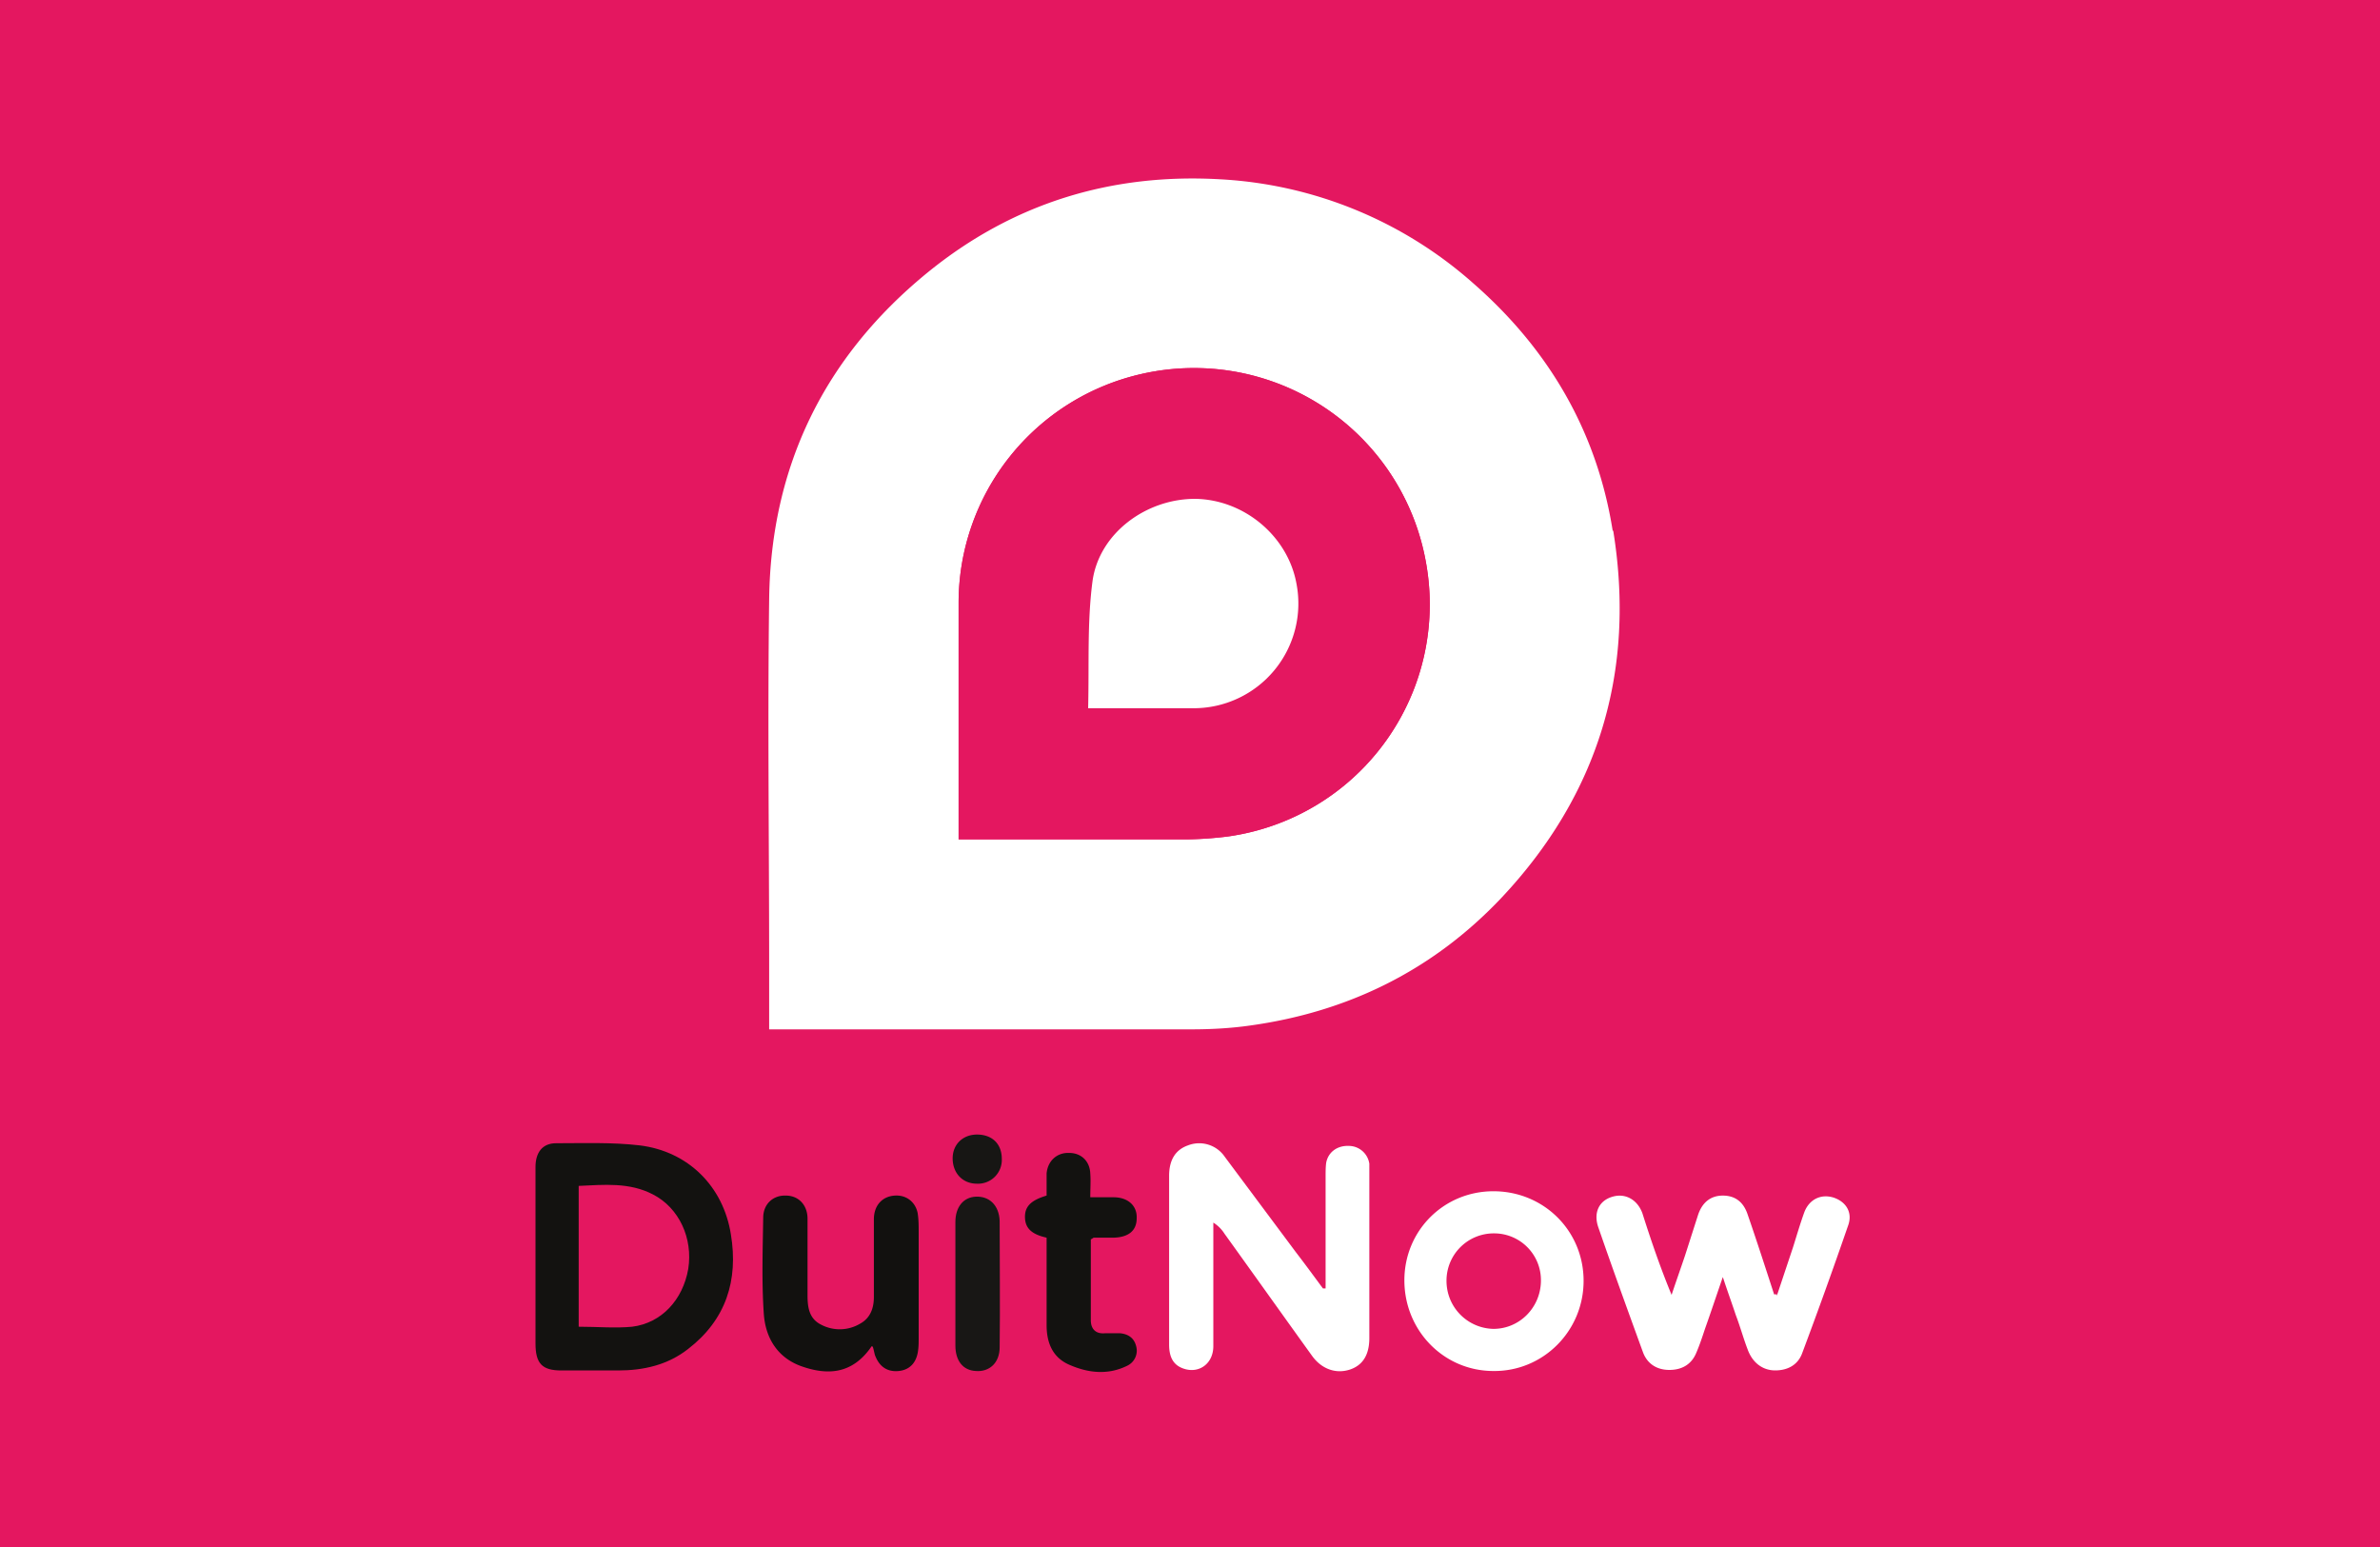
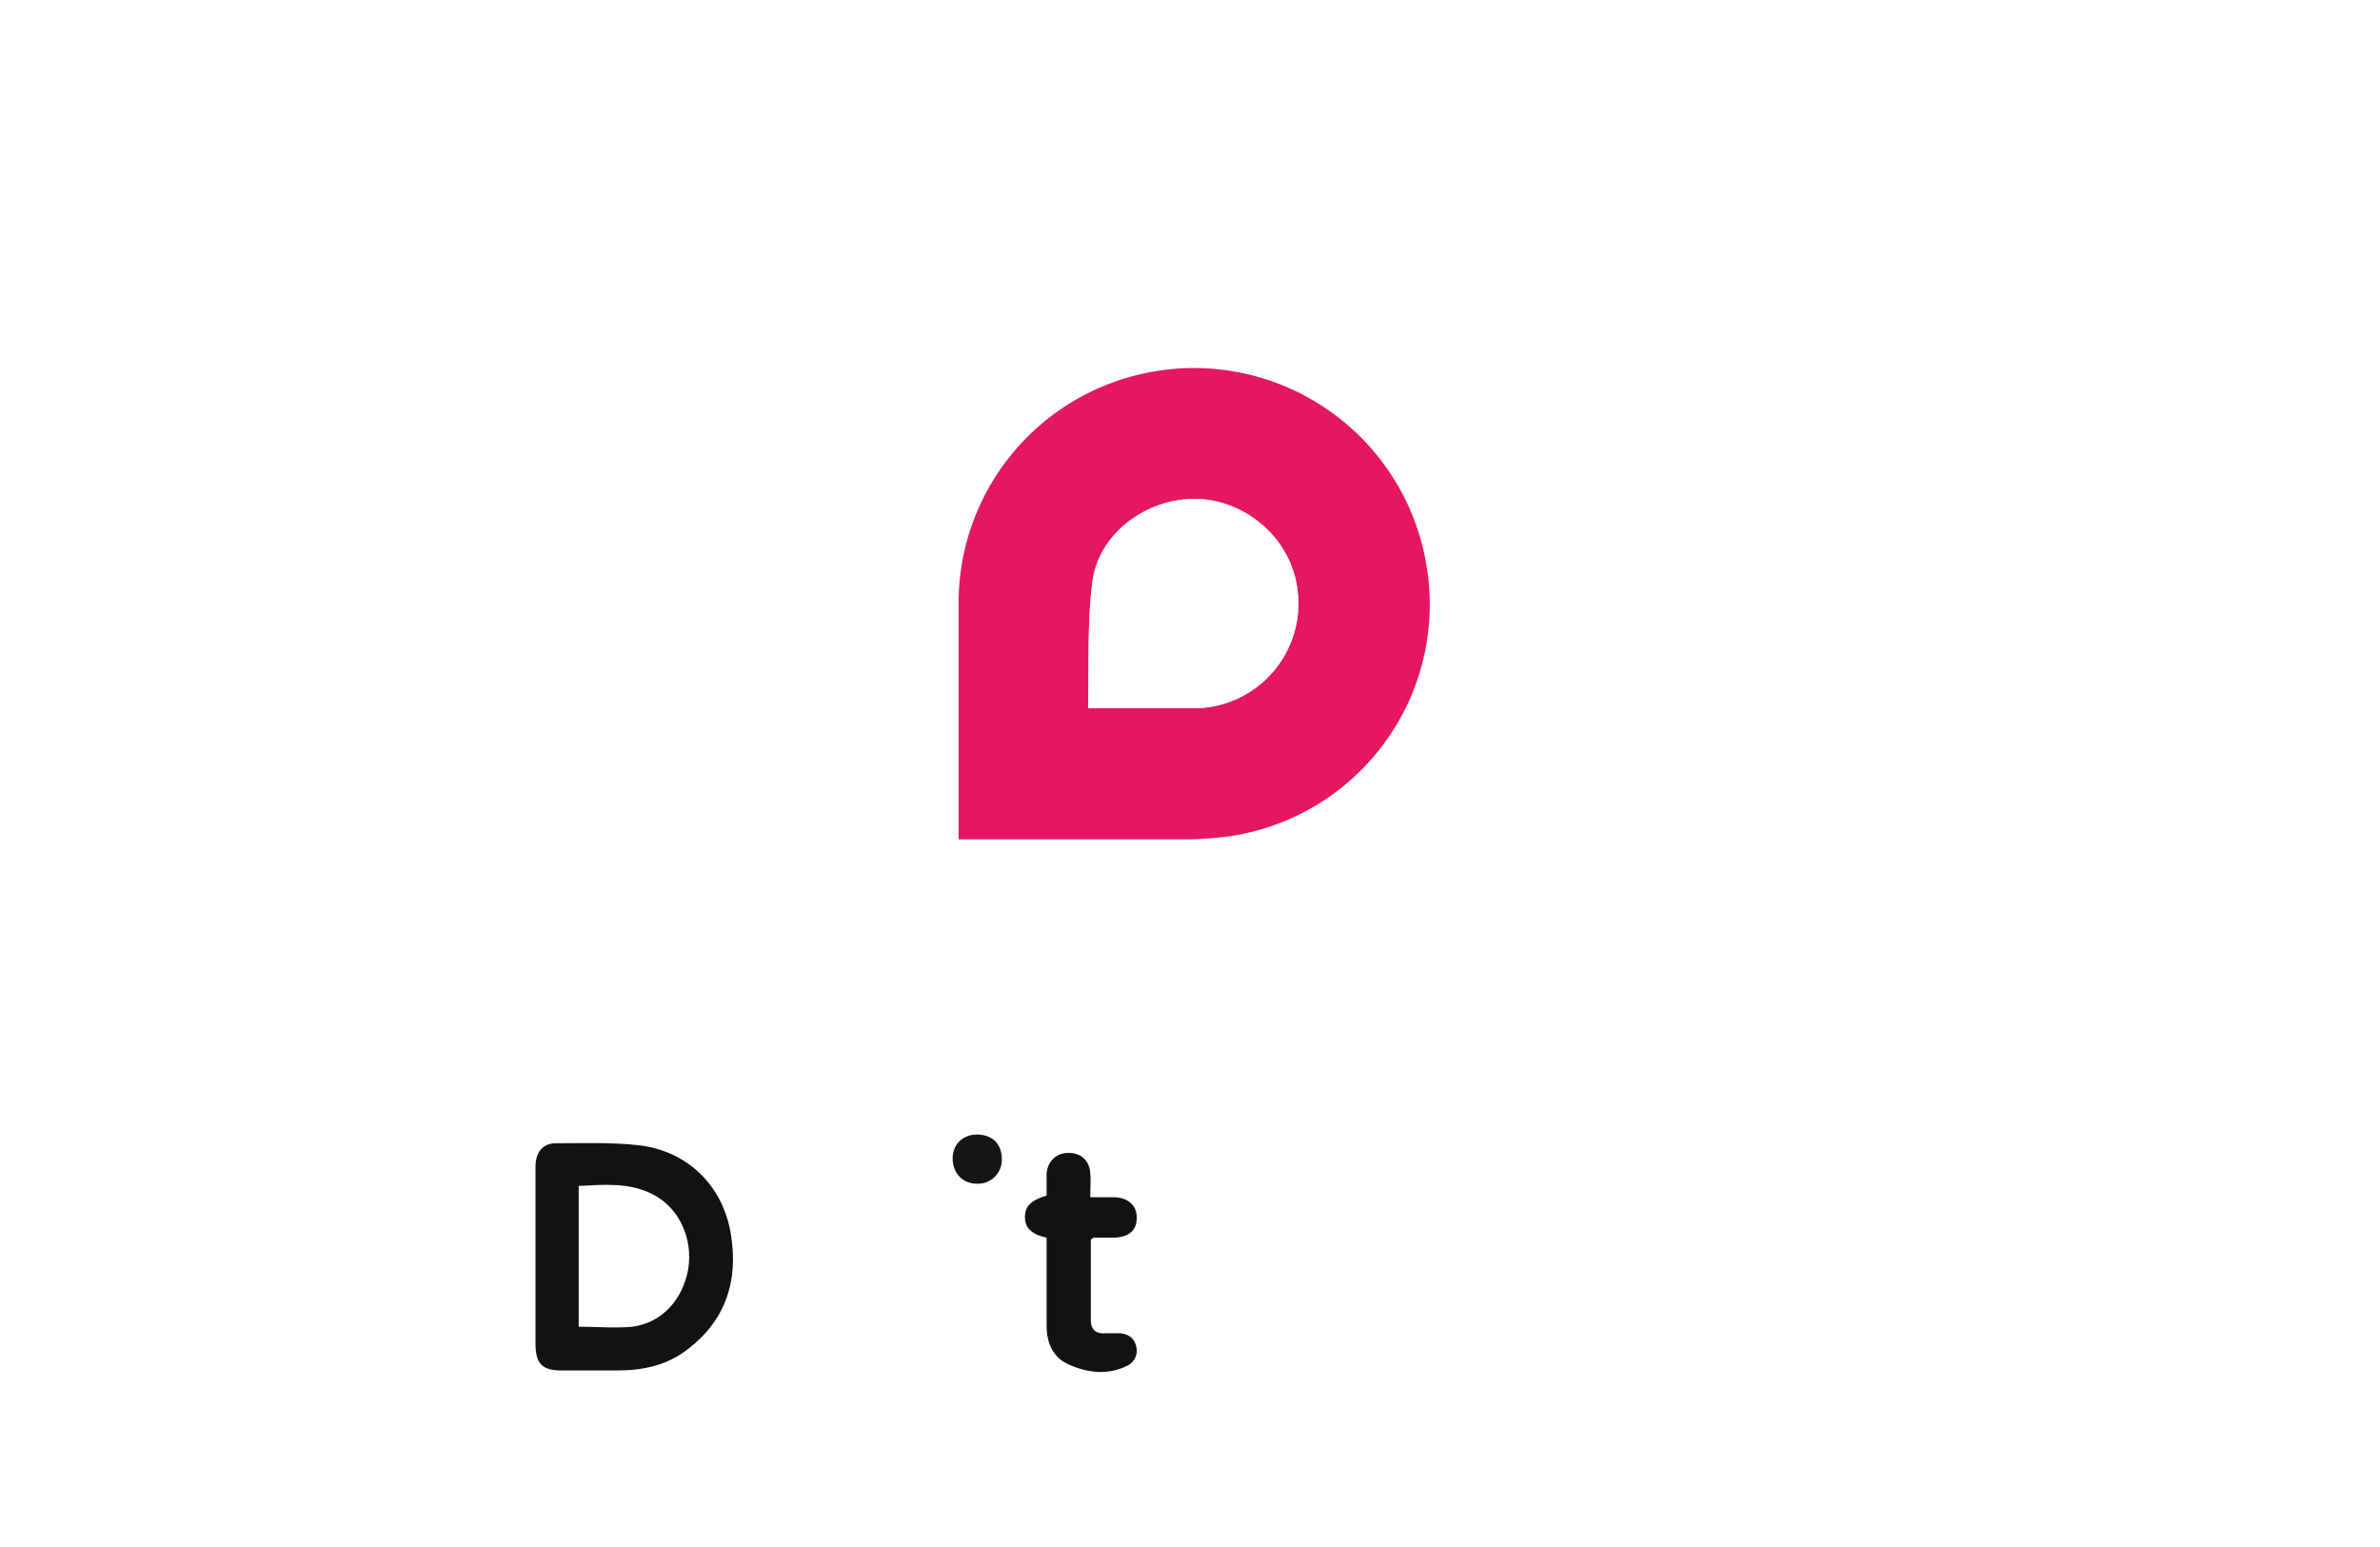
<svg xmlns="http://www.w3.org/2000/svg" fill="none" viewBox="0 0 40 26">
  <rect x="0" y="0" width="40" height="26" fill="#333333" stroke="none" />
  <g clip-path="url(#a)">
    <path fill="#fff" d="M0 0H40V26H0z" />
    <g clip-path="url(#b)">
-       <path fill="#E41760" d="M40 0H0v26h40z" />
-       <path fill="#fff" d="M27.104 8.92c-.263-1.66-1.07-3.048-2.349-4.164a6.97 6.97 0 0 0-4.236-1.742c-1.84-.108-3.5.4-4.934 1.57-1.732 1.415-2.63 3.256-2.658 5.487-.027 2.06 0 4.109 0 6.168V17.3h7.103c.317 0 .653-.018.97-.063 1.65-.227 3.075-.925 4.227-2.14 1.642-1.742 2.267-3.82 1.886-6.178zm-6.494 5.142a6 6 0 0 1-.69.045h-3.809v-3.99a3.946 3.946 0 0 1 3.057-3.828 3.96 3.96 0 0 1 4.798 3.165 3.937 3.937 0 0 1-3.356 4.608" />
+       <path fill="#fff" d="M27.104 8.92c-.263-1.66-1.07-3.048-2.349-4.164a6.97 6.97 0 0 0-4.236-1.742c-1.84-.108-3.5.4-4.934 1.57-1.732 1.415-2.63 3.256-2.658 5.487-.027 2.06 0 4.109 0 6.168V17.3h7.103c.317 0 .653-.018.97-.063 1.65-.227 3.075-.925 4.227-2.14 1.642-1.742 2.267-3.82 1.886-6.178zm-6.494 5.142a6 6 0 0 1-.69.045h-3.809a3.946 3.946 0 0 1 3.057-3.828 3.96 3.96 0 0 1 4.798 3.165 3.937 3.937 0 0 1-3.356 4.608" />
      <path fill="#E41760" d="M23.966 9.454a3.96 3.96 0 0 0-4.798-3.165 3.946 3.946 0 0 0-3.057 3.828v3.99h3.81c.227 0 .453-.018.69-.045a3.937 3.937 0 0 0 3.355-4.608m-3.91 2.45h-1.768c.018-.726-.018-1.443.073-2.132.108-.807.898-1.388 1.723-1.388.825.01 1.56.626 1.705 1.424a1.76 1.76 0 0 1-1.732 2.095" />
-       <path fill="#fff" d="M22.279 21.654v-1.878c0-.081 0-.163.01-.235.035-.182.19-.29.38-.282a.35.35 0 0 1 .345.3v2.929c0 .282-.11.454-.318.527-.236.081-.48 0-.644-.227-.49-.68-.98-1.37-1.47-2.05a.6.6 0 0 0-.19-.19v2.077c0 .29-.235.462-.49.38-.172-.054-.253-.181-.253-.408v-2.839q.002-.397.317-.508a.52.52 0 0 1 .617.19l1.197 1.606c.154.2.3.4.454.608zM29.862 21.78l.272-.815c.063-.2.118-.39.19-.59.082-.218.282-.317.5-.245.208.073.317.254.235.472a85 85 0 0 1-.77 2.14c-.073.2-.246.29-.454.29s-.381-.126-.463-.353c-.073-.19-.127-.39-.2-.58-.063-.191-.136-.39-.217-.636-.11.318-.2.59-.3.871-.045.136-.09.272-.145.4-.081.199-.245.29-.453.29s-.372-.1-.445-.3c-.254-.698-.508-1.397-.752-2.104-.082-.245.018-.445.244-.508.218-.063.418.054.5.281.144.454.299.907.49 1.37.072-.218.153-.445.226-.662l.218-.68c.072-.218.217-.327.417-.327s.345.1.417.317c.154.445.3.898.445 1.343h.045z" />
      <path fill="#131210" d="M9 21.11v-1.497c0-.245.118-.399.345-.399.471 0 .943-.018 1.406.036.816.1 1.406.69 1.533 1.497.127.77-.082 1.433-.717 1.923-.345.272-.753.363-1.18.363h-.952c-.326 0-.435-.118-.435-.454v-1.478zm.735 1.188c.308 0 .607.027.889 0 .498-.063.852-.454.943-.97.082-.518-.154-1.026-.59-1.252-.399-.209-.825-.164-1.251-.145v2.367z" />
-       <path fill="#fff" d="M26.615 21.527c0 .843-.68 1.524-1.515 1.515-.835 0-1.497-.68-1.497-1.524 0-.835.662-1.497 1.497-1.497.843 0 1.515.662 1.515 1.506m-.717 0a.786.786 0 0 0-.789-.798.794.794 0 0 0-.798.798c0 .444.354.798.789.807.435 0 .789-.354.798-.798z" />
-       <path fill="#12110F" d="M14.65 22.625c-.326.48-.752.49-1.187.335-.4-.145-.599-.48-.626-.88-.037-.535-.018-1.08-.01-1.614 0-.227.164-.381.382-.372.208 0 .363.154.363.39v1.288c0 .2.027.39.226.49a.67.67 0 0 0 .662-.018c.164-.091.227-.254.227-.445v-1.306c0-.245.154-.4.381-.4.181 0 .318.119.354.291.018.109.018.218.018.336v1.76c0 .072 0 .145-.01.217-.026.209-.144.327-.326.345-.181.018-.317-.064-.39-.245-.018-.037-.018-.073-.045-.163z" />
      <path fill="#131210" d="M17.59 20.801c-.245-.054-.354-.154-.363-.326-.01-.19.09-.3.363-.381v-.372c.018-.209.172-.354.38-.345.2 0 .345.136.354.345.01.127 0 .254 0 .4h.39c.245 0 .4.144.39.353 0 .208-.136.317-.38.326h-.336c-.018 0-.027.019-.055.028v1.36c0 .145.082.236.245.218h.236c.136.009.245.072.281.218a.28.28 0 0 1-.145.326c-.326.163-.662.127-.988-.018-.282-.127-.372-.381-.372-.662z" />
-       <path fill="#181715" d="M16.057 21.59v-1.052c0-.254.136-.417.344-.426.227-.01.39.145.4.408 0 .708.009 1.415 0 2.123 0 .263-.173.417-.4.399-.217-.01-.344-.173-.344-.427z" />
      <path fill="#171614" d="M16.837 19.477a.4.4 0 0 1-.418.417c-.244 0-.408-.181-.408-.426 0-.236.173-.4.409-.4.253 0 .417.155.417.41" />
      <path fill="#fff" d="M20.057 11.903h-1.769c.018-.725-.018-1.442.073-2.131.108-.807.898-1.388 1.723-1.388.825.01 1.56.626 1.705 1.424a1.76 1.76 0 0 1-1.732 2.095" />
    </g>
  </g>
  <defs>
    <clipPath id="a">
      <path fill="#fff" d="M0 0H40V26H0z" />
    </clipPath>
    <clipPath id="b">
      <path fill="#fff" d="M0 0H40V26H0z" />
    </clipPath>
  </defs>
</svg>